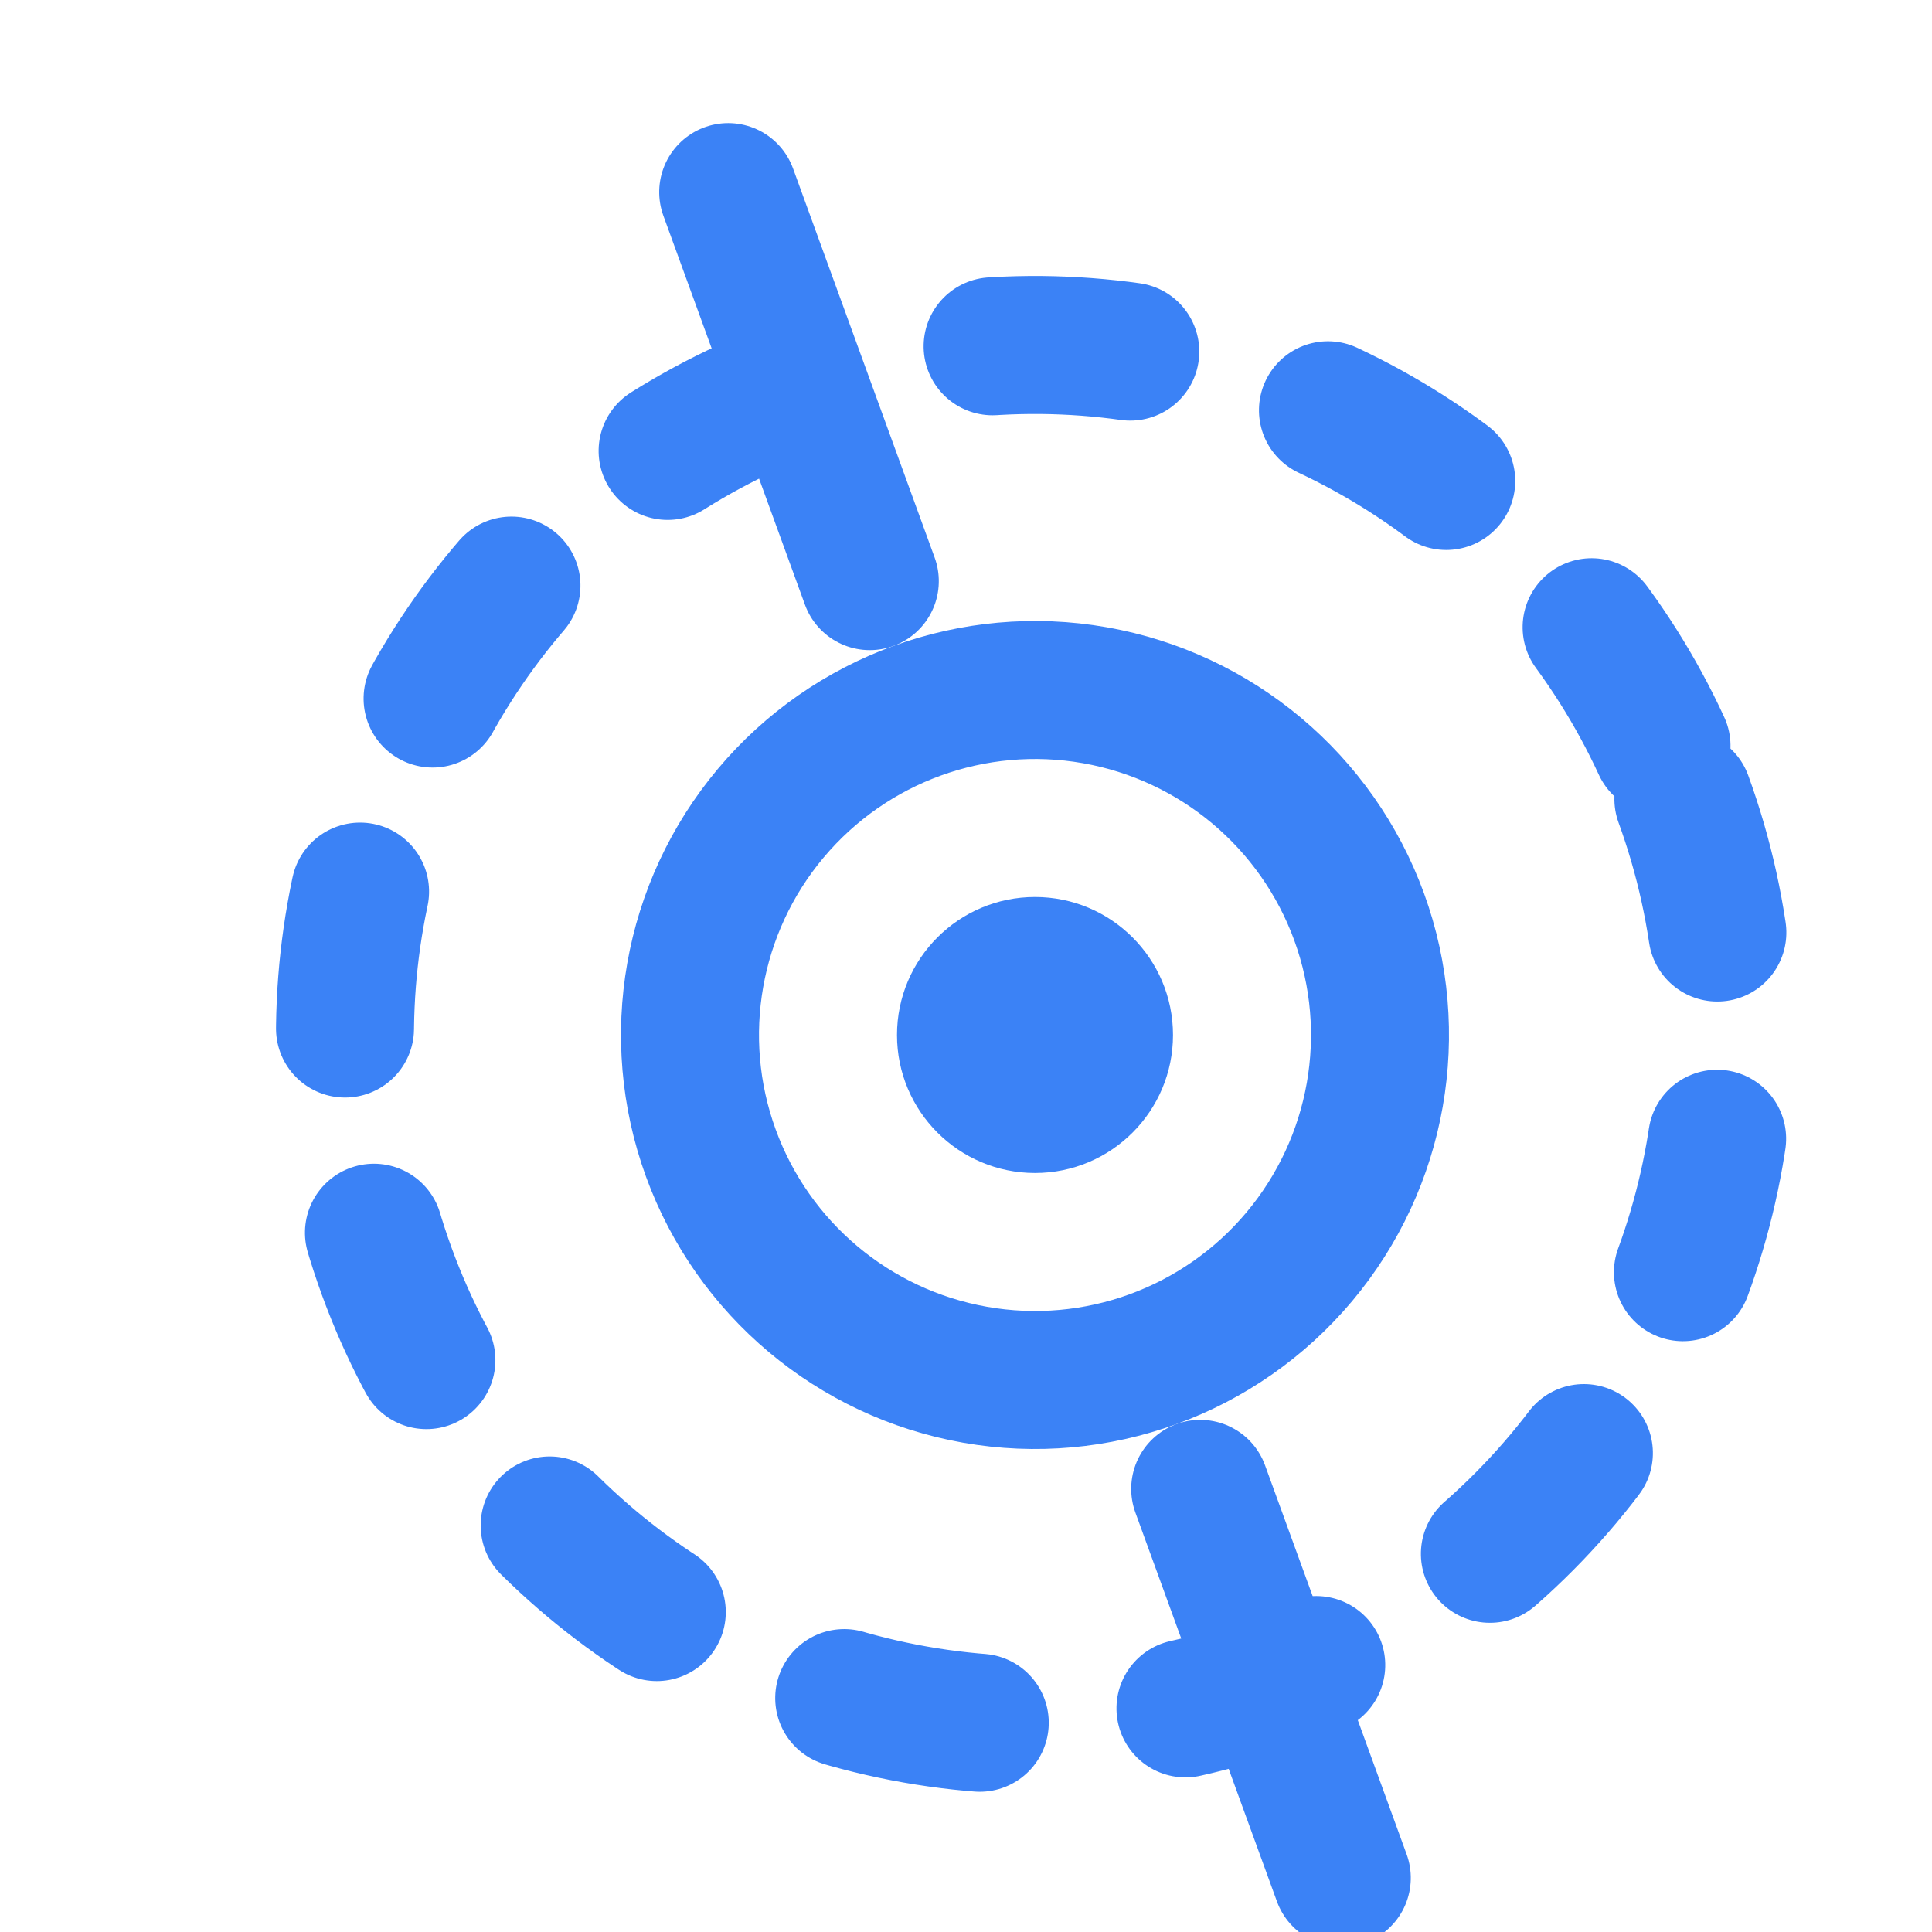
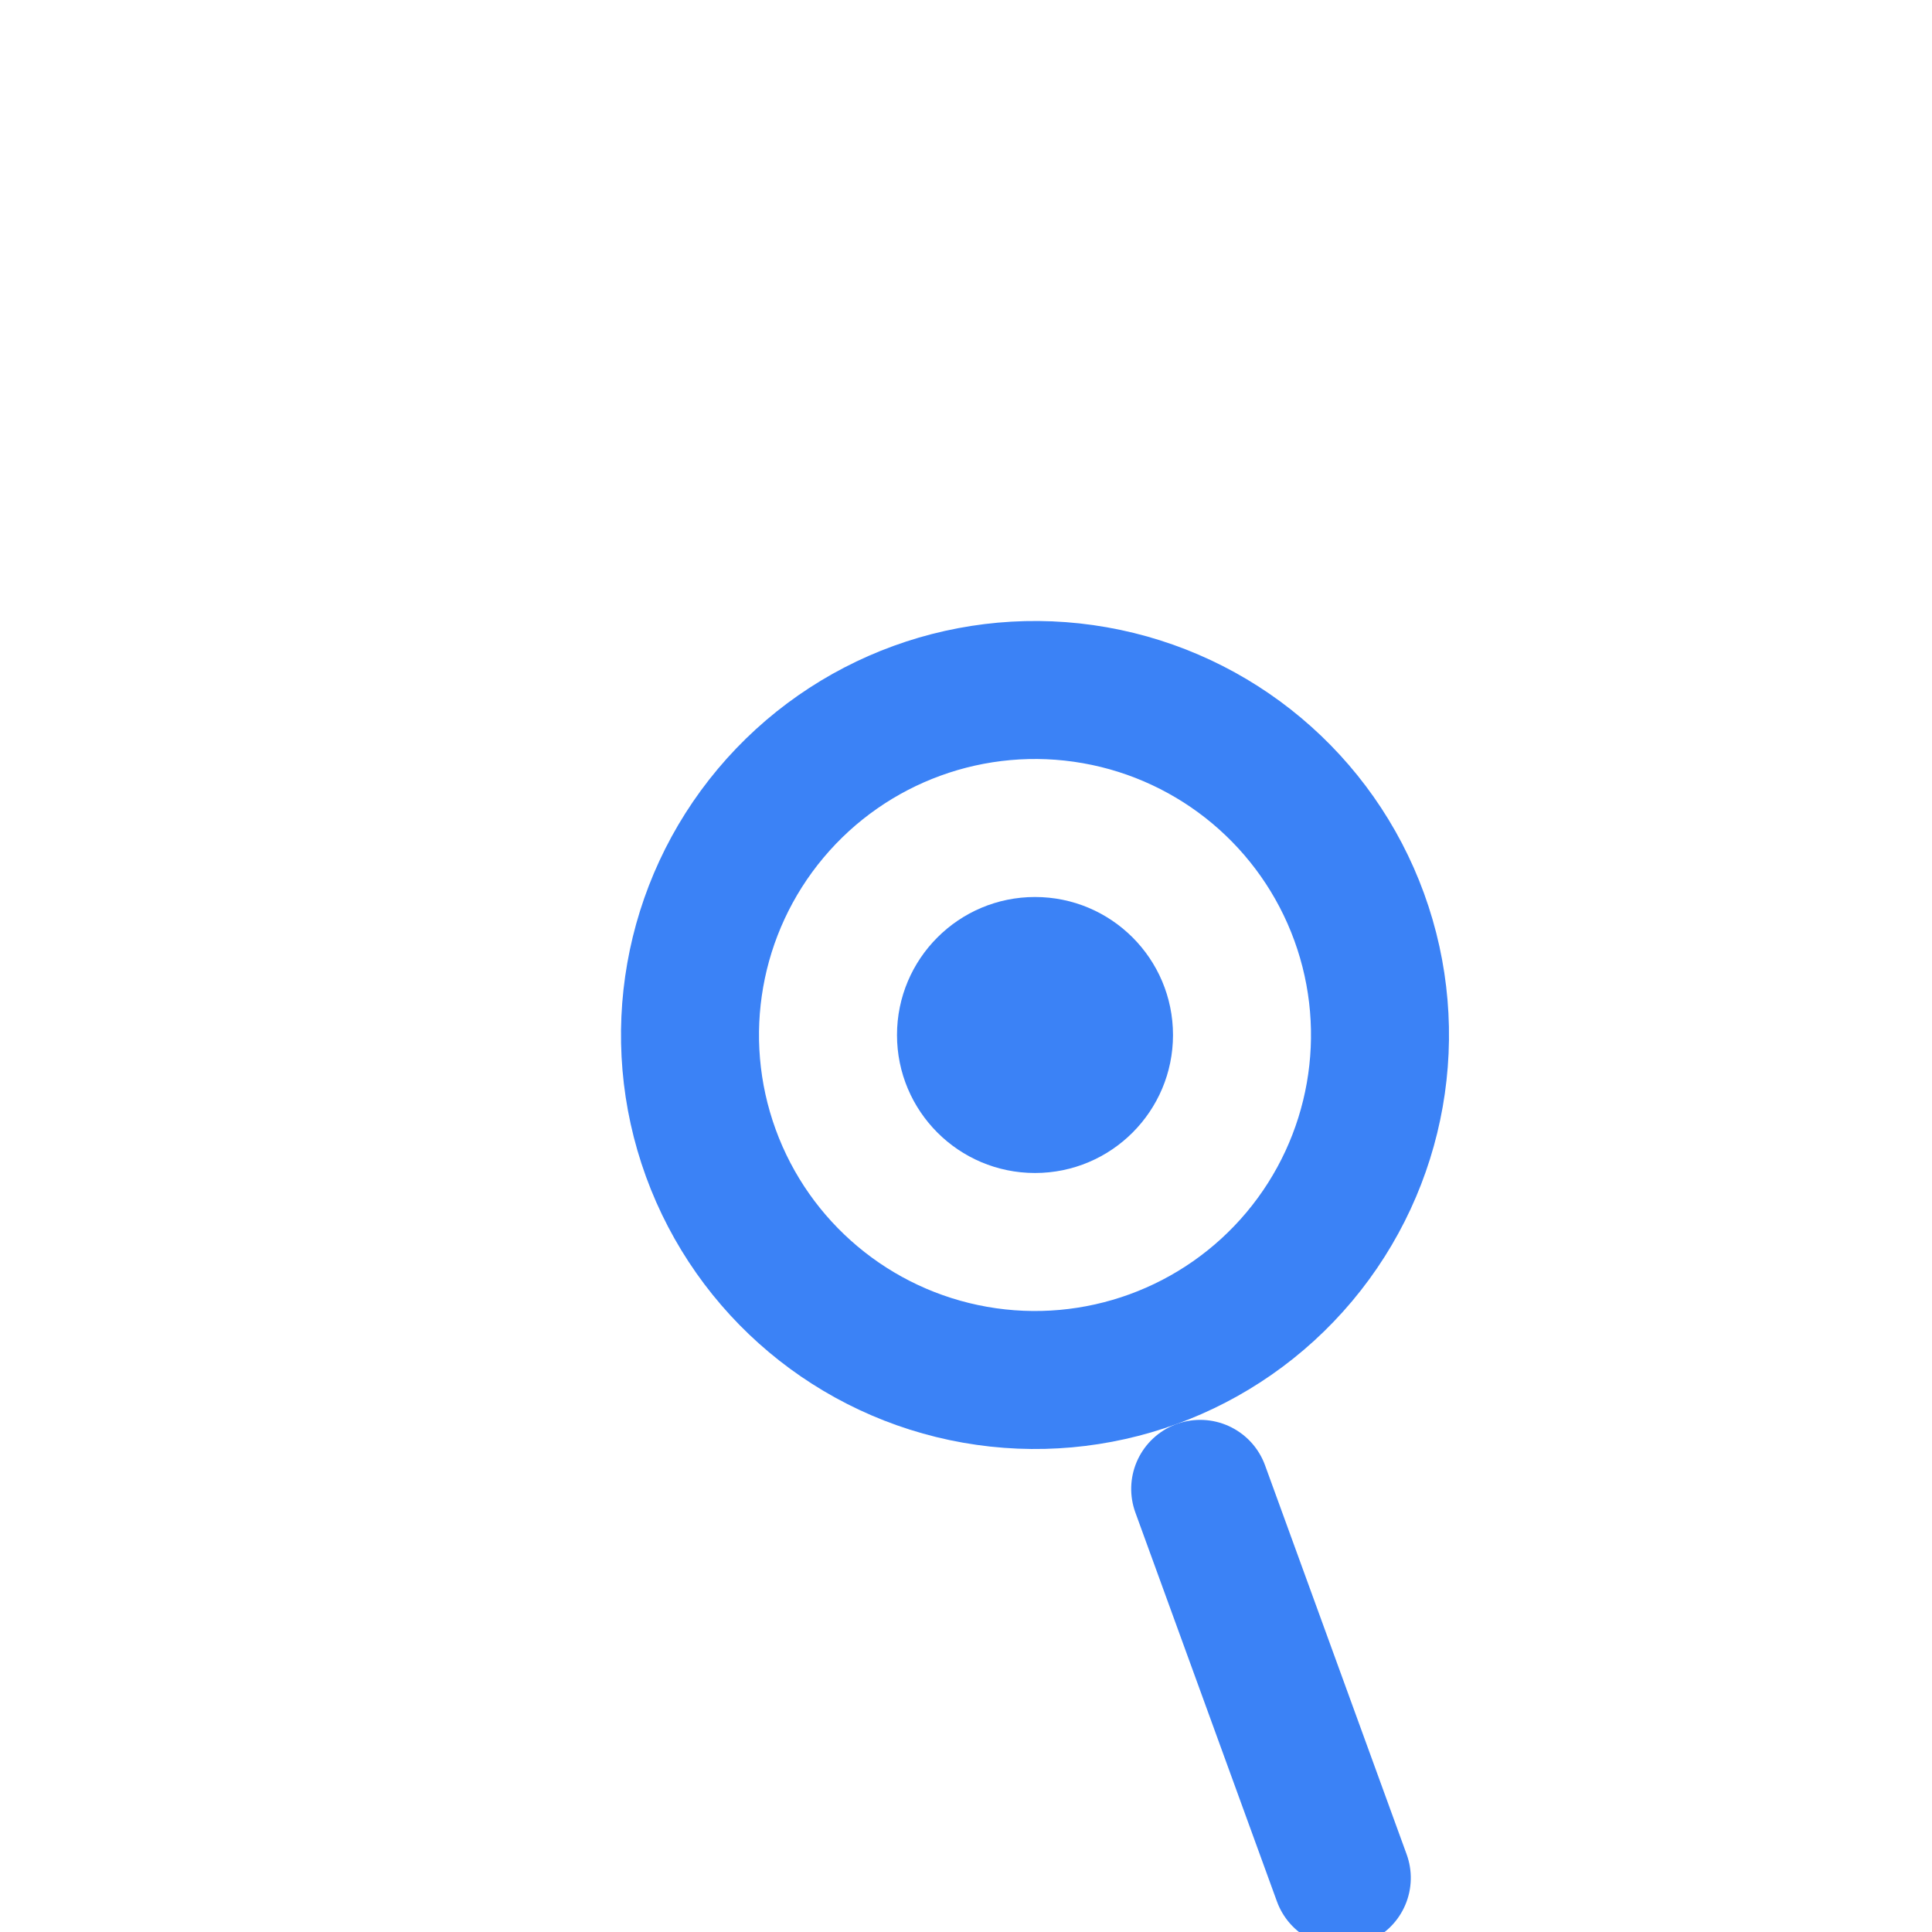
<svg xmlns="http://www.w3.org/2000/svg" width="32" height="32" viewBox="0 0 28 28" fill="none">
  <g transform="rotate(-20 15 15)" stroke="#3b82f6" fill="none" stroke-linecap="round">
-     <circle cx="15" cy="15" r="10" stroke-width="2" stroke-dasharray="2 3" />
    <circle cx="15" cy="15" r="5" stroke-width="2" />
-     <line x1="15" y1="2" x2="15" y2="8" stroke-width="2" />
    <line x1="15" y1="28" x2="15" y2="22" stroke-width="2" />
  </g>
  <circle cx="15" cy="15" r="2" fill="#3b82f6" />
</svg>